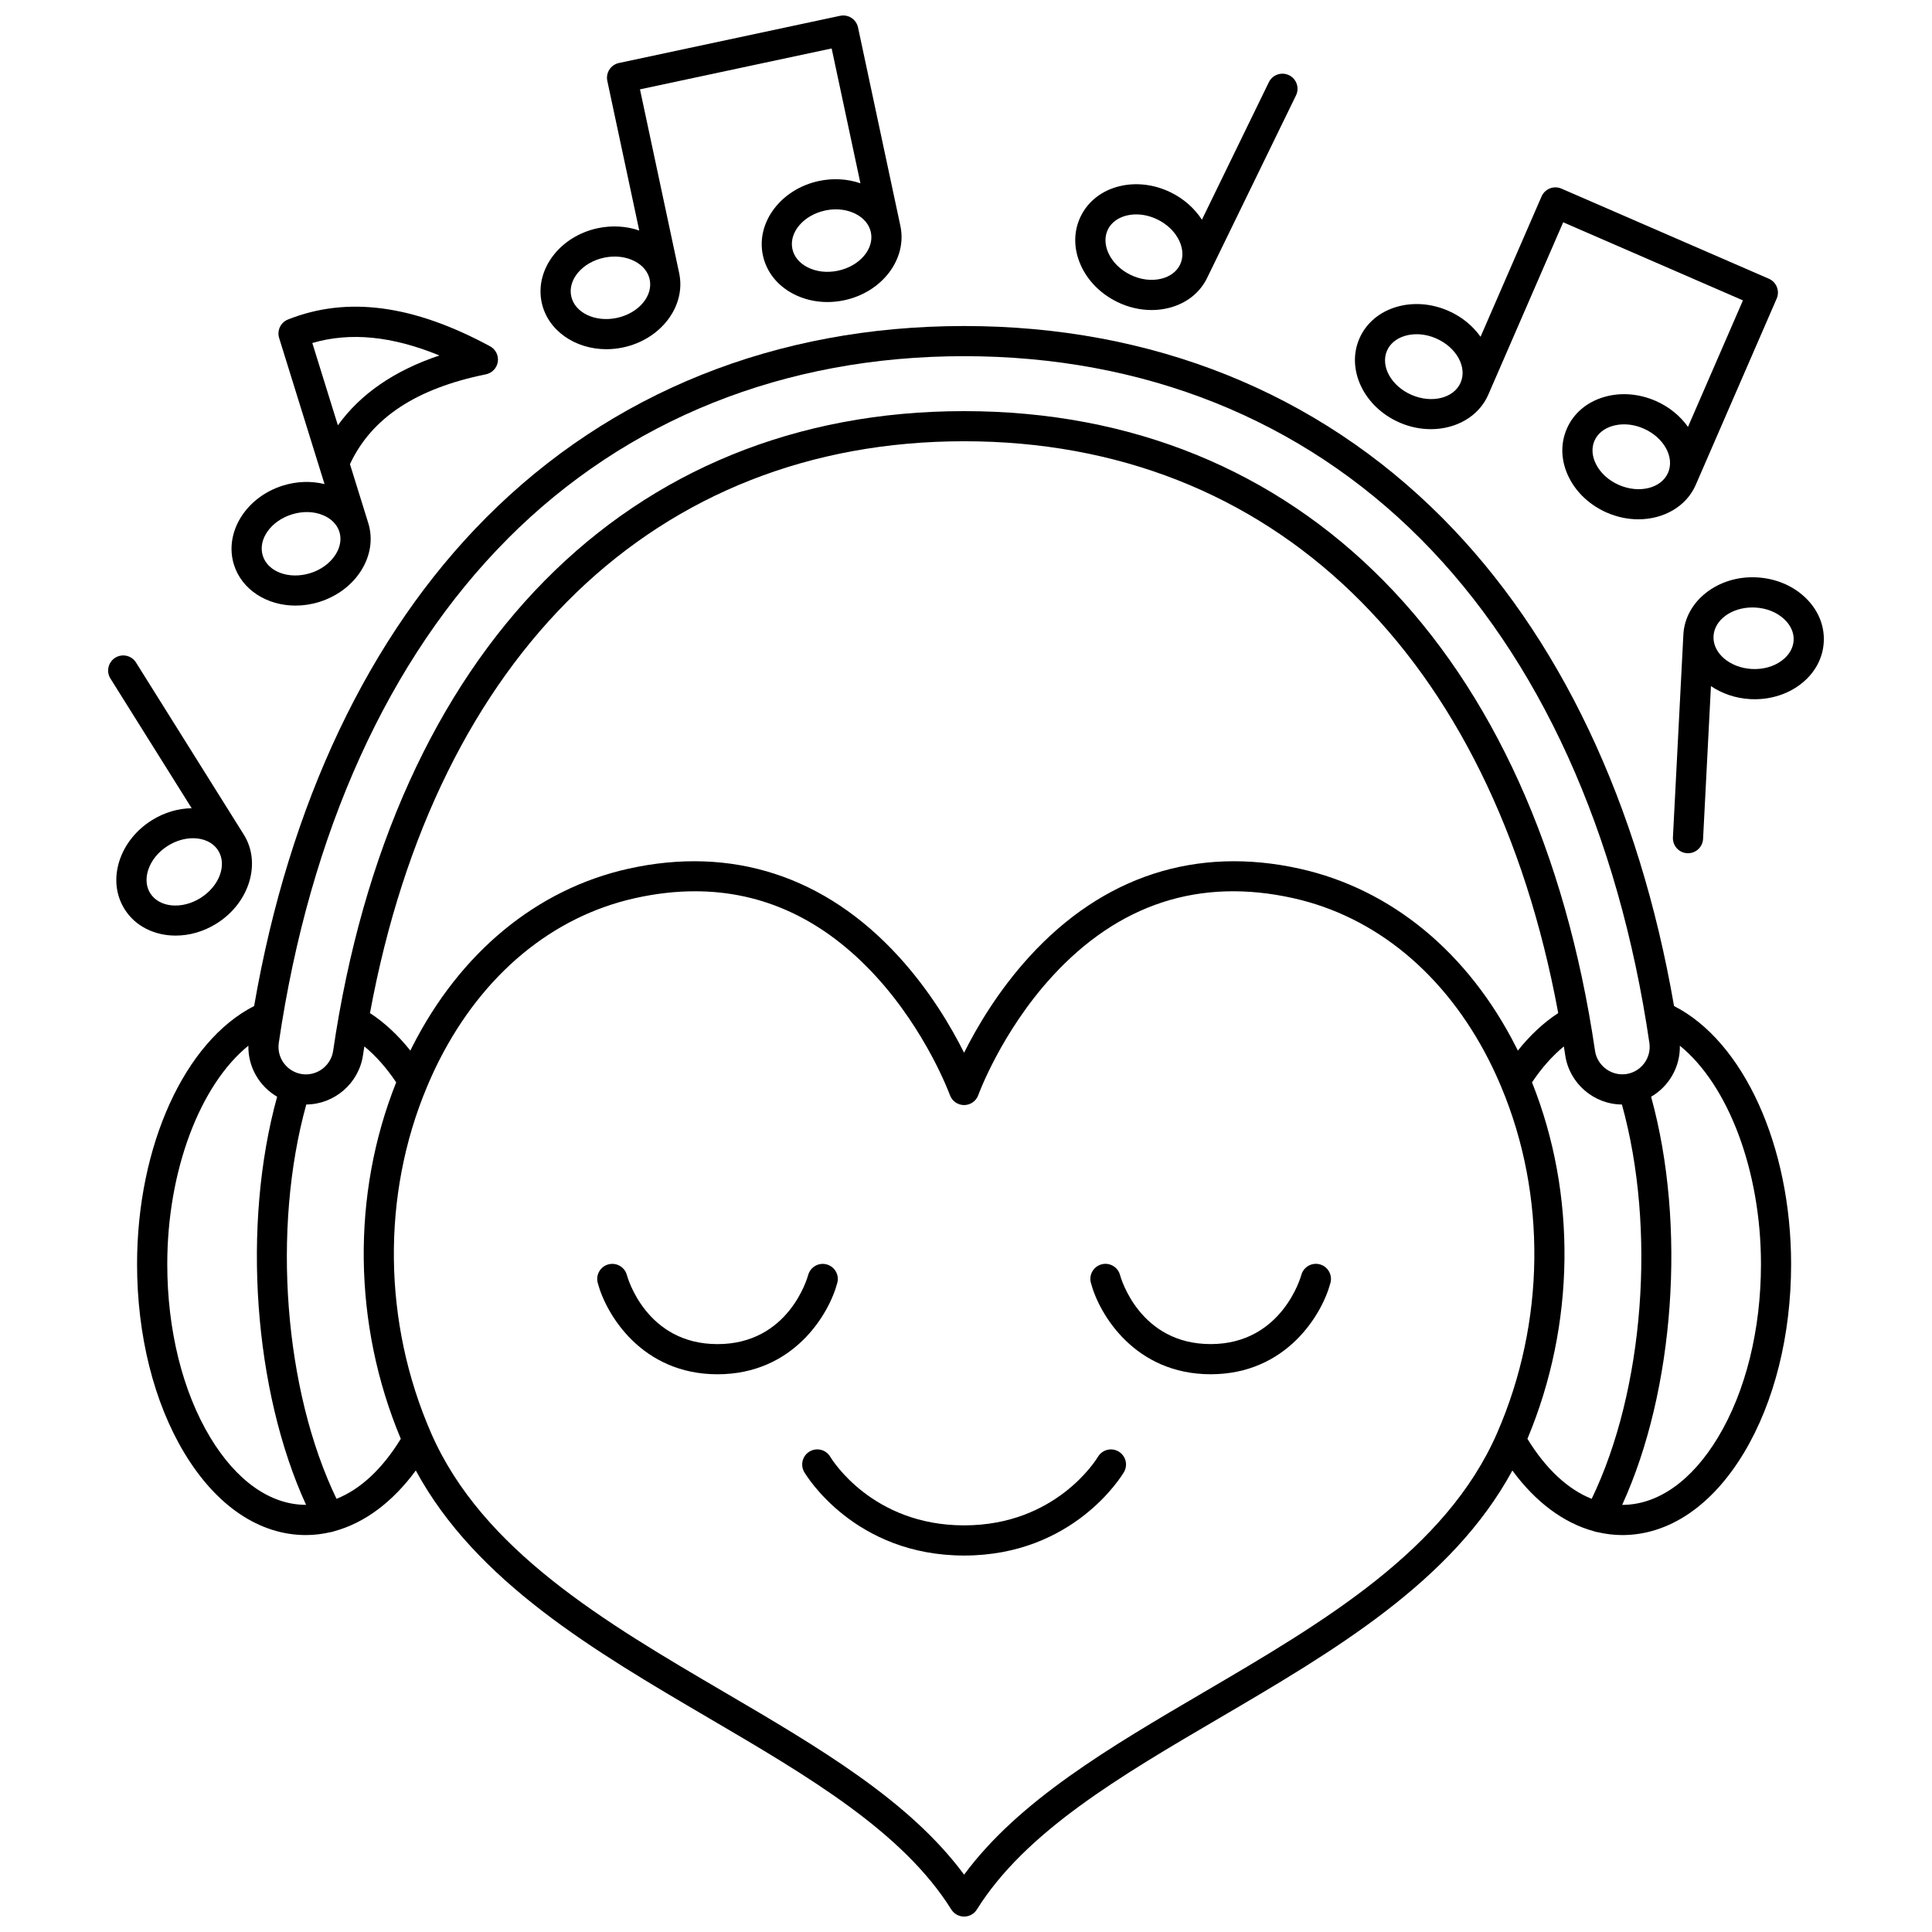
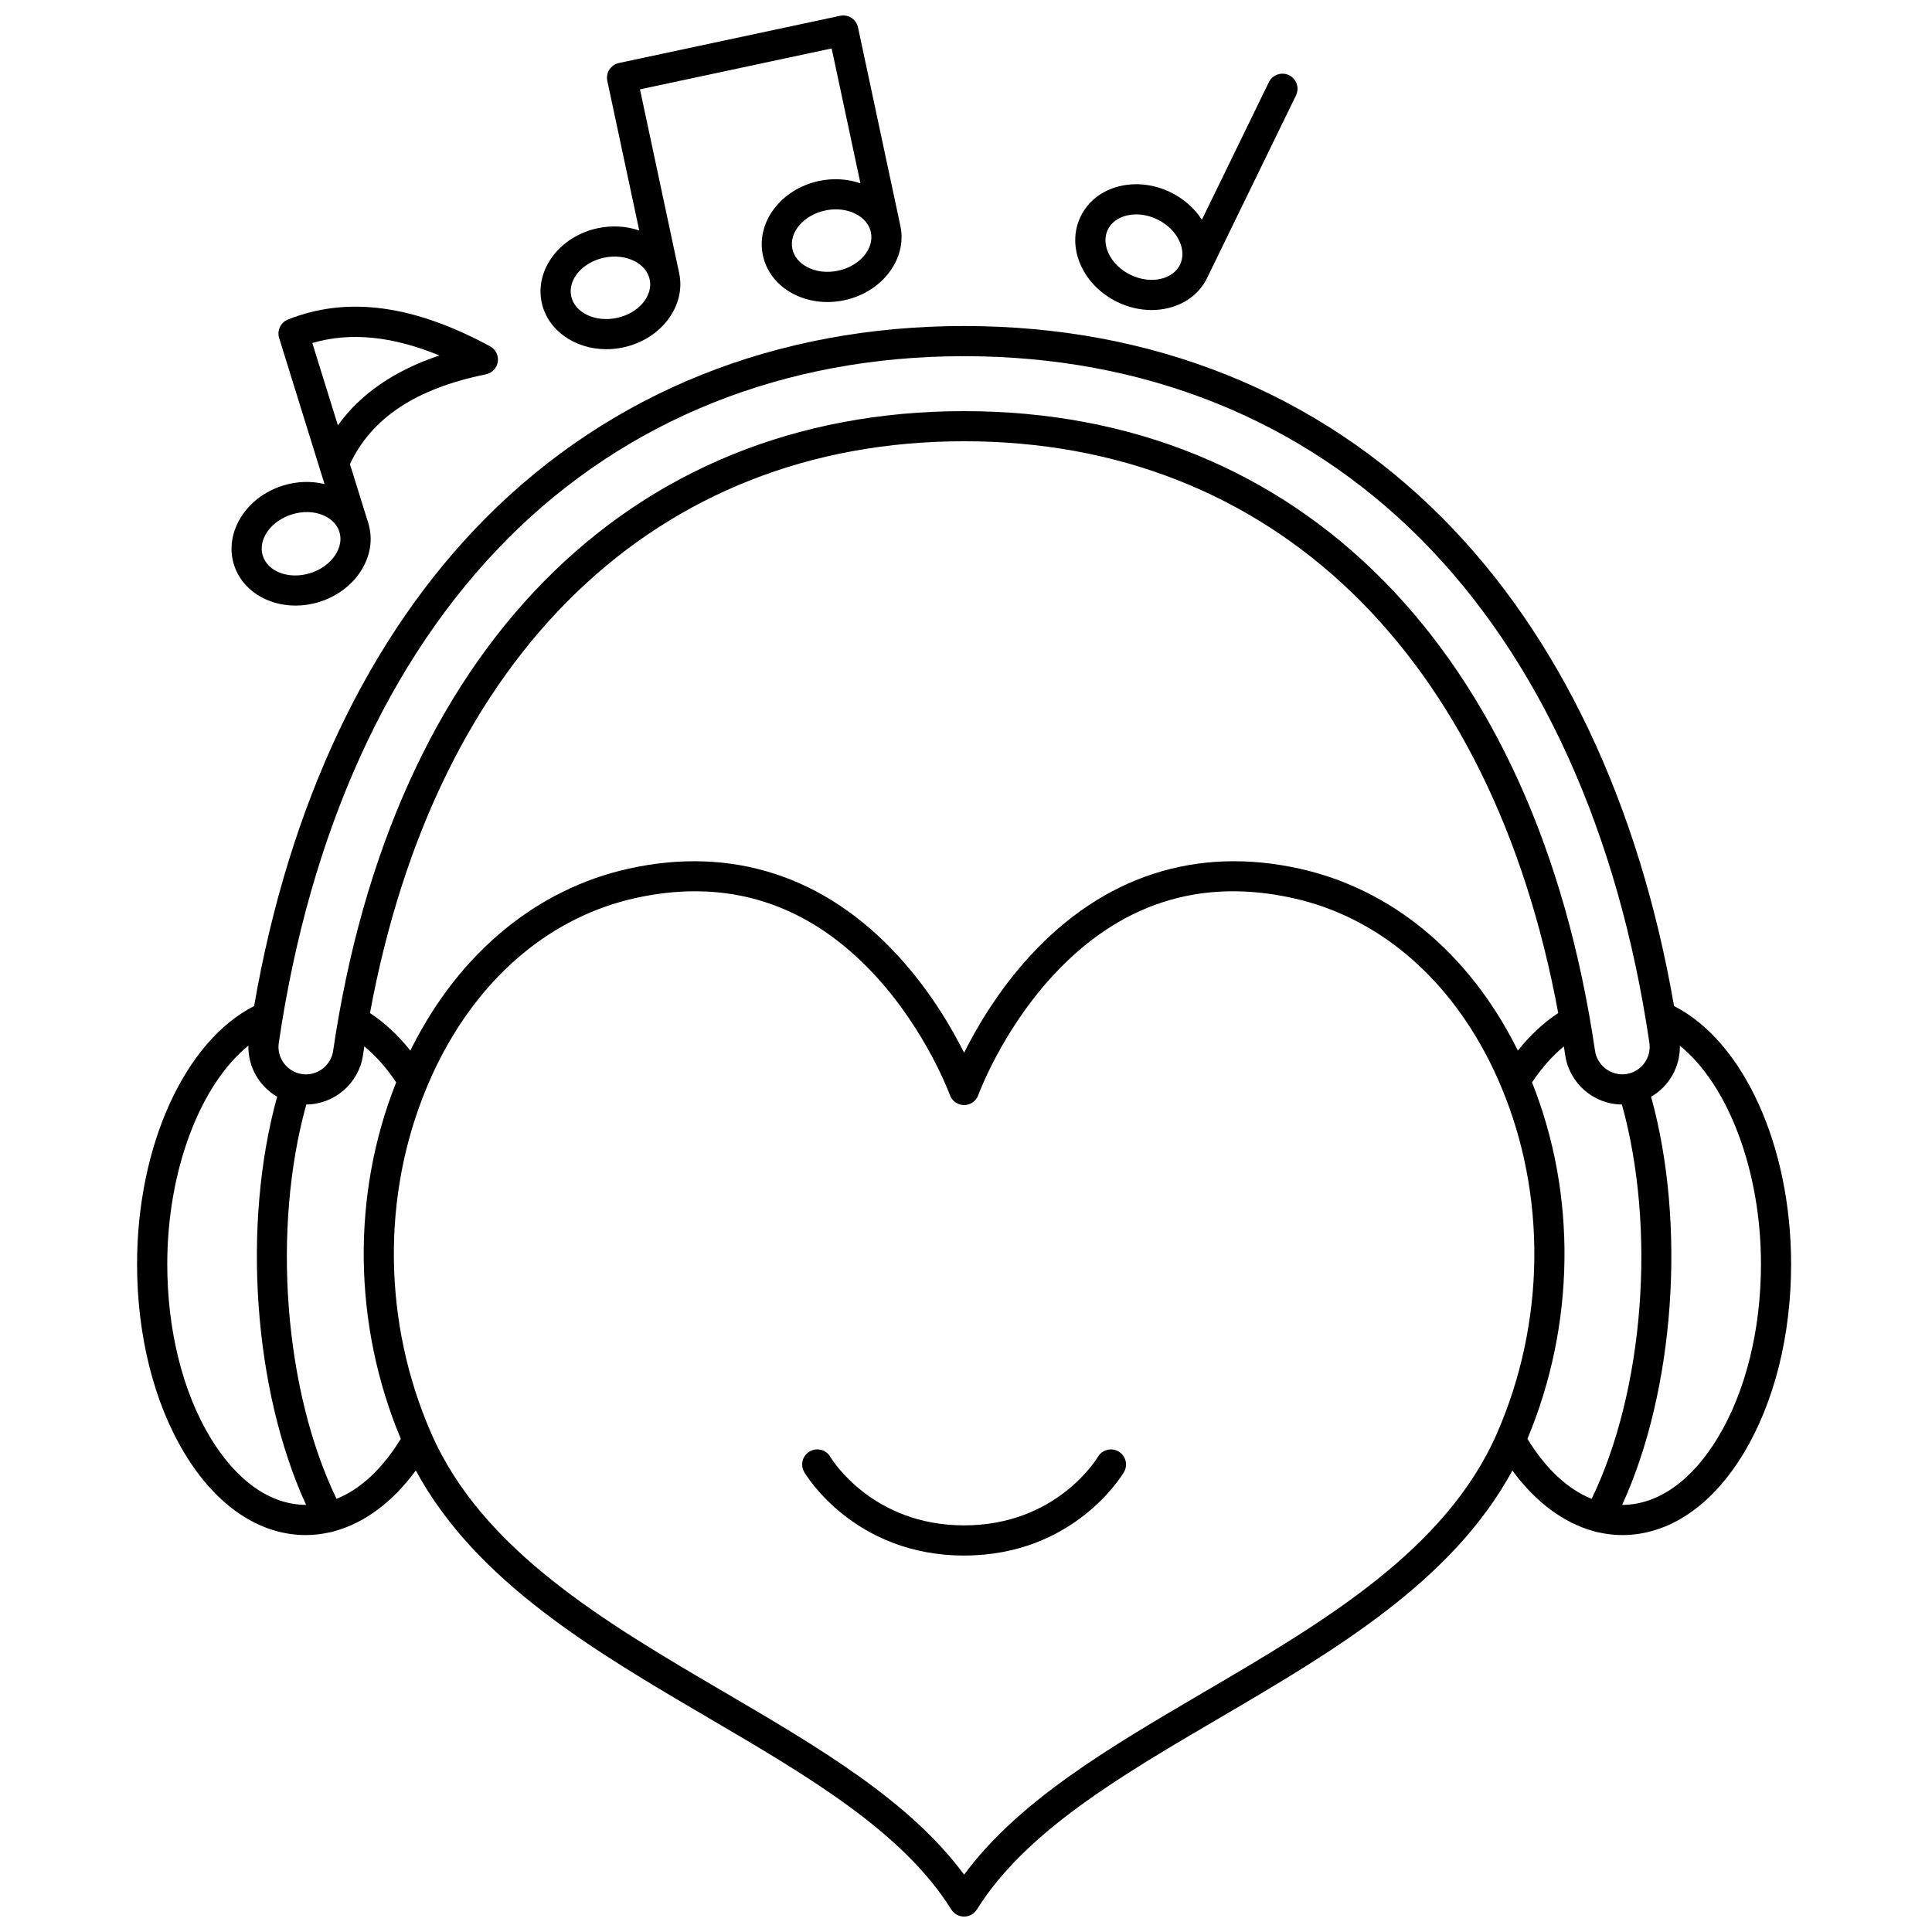
<svg xmlns="http://www.w3.org/2000/svg" width="800px" height="800px" version="1.1" viewBox="144 144 512 512">
  <defs>
    <clipPath id="b">
      <path d="m180 230h439v421.9h-439z" />
    </clipPath>
    <clipPath id="a">
      <path d="m287 148.09h96v88.906h-96z" />
    </clipPath>
  </defs>
-   <path d="m365.9 483.95c0.562-2.129-0.711-4.305-2.836-4.871-2.133-0.57-4.316 0.699-4.894 2.824-0.203 0.746-5.18 18.301-24.02 18.301s-23.816-17.551-24.016-18.285c-0.562-2.137-2.75-3.41-4.883-2.852-2.137 0.562-3.41 2.75-2.852 4.883 2.207 8.387 11.68 24.246 31.75 24.246 20.074 0 29.547-15.859 31.75-24.246z" />
-   <path d="m493.74 479.06c-2.133-0.559-4.324 0.715-4.883 2.852-0.051 0.184-5.027 18.285-24.016 18.285-18.84 0-23.816-17.551-24.02-18.301-0.566-2.129-2.758-3.394-4.879-2.836-2.137 0.562-3.414 2.746-2.852 4.883 2.203 8.387 11.676 24.246 31.75 24.246 20.07 0 29.543-15.859 31.75-24.246 0.562-2.133-0.715-4.32-2.852-4.883z" />
  <path d="m440.45 528.67c-1.895-1.125-4.344-0.5-5.477 1.391-0.445 0.742-11.16 18.176-35.473 18.176s-35.031-17.434-35.465-18.164c-1.121-1.902-3.57-2.539-5.477-1.418-1.902 1.121-2.535 3.57-1.418 5.473 0.531 0.902 13.348 22.105 42.359 22.105s41.824-21.199 42.355-22.105c1.117-1.898 0.488-4.332-1.406-5.457z" />
  <g clip-path="url(#b)">
    <path d="m587.64 410.61c-9.281-53.641-30.43-98.258-61.457-129.41-33.098-33.234-76.906-50.801-126.69-50.801-49.785 0-93.59 17.566-126.69 50.801-31.027 31.156-52.176 75.77-61.457 129.41-18.367 9.348-31.023 37-31.023 68.406 0 18.824 4.441 36.582 12.508 50 8.449 14.055 19.898 21.793 32.242 21.793 2.199 0 4.379-0.273 6.527-0.773 0.336-0.039 0.672-0.125 1-0.254 7.988-2.16 15.465-7.727 21.59-16.09 15.941 29.438 47.27 47.812 77.641 65.613 26.414 15.48 51.359 30.102 64.27 50.727 0.73 1.168 2.012 1.879 3.391 1.879s2.656-0.707 3.391-1.879c12.906-20.625 37.855-35.25 64.27-50.73 30.371-17.801 61.699-36.172 77.641-65.609 6.125 8.367 13.605 13.93 21.594 16.094 0.324 0.129 0.66 0.215 0.996 0.25 2.148 0.5 4.328 0.773 6.527 0.773 12.344 0 23.797-7.738 32.242-21.793 8.066-13.418 12.508-31.176 12.508-50 0-31.406-12.656-59.059-31.023-68.406zm-309.17-123.77c31.562-31.695 73.414-48.449 121.02-48.449s89.457 16.754 121.02 48.449c31.453 31.586 52.41 77.762 60.594 133.54 0.582 3.973-2.176 7.676-6.141 8.258-3.961 0.578-7.688-2.246-8.262-6.144-15.582-106.16-78.094-169.54-167.21-169.54-89.125 0-151.63 63.383-167.21 169.55-0.523 3.547-3.617 6.219-7.207 6.219h-0.008c-0.344 0-0.691-0.023-1.027-0.074-3.977-0.582-6.742-4.289-6.16-8.258 8.188-55.777 29.141-101.96 60.594-133.54zm267.26 134.55c-12.699-25.012-33.031-41.762-57.246-47.164-27.41-6.113-52.188 1.934-71.664 23.27-8.348 9.145-13.992 18.809-17.328 25.492-3.336-6.684-8.98-16.348-17.328-25.492-19.477-21.336-44.258-29.383-71.664-23.27-24.219 5.402-44.547 22.152-57.246 47.164-0.172 0.34-0.336 0.688-0.504 1.031-3.258-4.09-6.871-7.453-10.703-9.945 17.566-95.137 75.801-151.54 157.45-151.54 81.645 0 139.88 56.398 157.45 151.54-3.832 2.492-7.445 5.856-10.703 9.945-0.172-0.344-0.332-0.691-0.508-1.031zm-346.04 103.5c-7.328-12.191-11.363-28.484-11.363-45.879 0-24.836 8.715-47.539 21.496-57.895-0.117 5.633 2.898 10.781 7.621 13.523-9.395 33.984-6.223 77.852 7.668 108.16h-0.027c-9.43 0.004-18.445-6.359-25.395-17.914zm33.492 16.312c-13.883-28.754-17.168-71.52-8.012-104.5 7.481-0.047 13.934-5.641 15.023-13.051 0.113-0.785 0.242-1.562 0.363-2.344 3.031 2.492 5.879 5.703 8.438 9.527-11.84 29.652-11.492 64.125 1.219 94.465-4.875 7.973-10.723 13.395-17.031 15.902zm229.93 51.195c-25.203 14.773-49.117 28.789-63.613 48.41-14.496-19.625-38.41-33.641-63.613-48.41-31.5-18.461-64.07-37.551-77.621-68.578-12.84-29.398-13.141-63.129-1.125-91.758v-0.004c1-2.387 2.078-4.742 3.25-7.051 11.598-22.844 30.016-38.105 51.859-42.977 5.477-1.223 10.785-1.832 15.938-1.832 18.105 0 34.172 7.531 47.914 22.504 13.469 14.676 19.574 31.34 19.633 31.504 0.57 1.59 2.074 2.648 3.762 2.648s3.195-1.059 3.762-2.648c0.059-0.164 6.062-16.633 19.469-31.324 17.68-19.367 39.215-26.387 64.016-20.855 21.844 4.871 40.262 20.133 51.859 42.977 1.172 2.309 2.25 4.664 3.25 7.047 0 0.004 0.004 0.008 0.004 0.012 12.012 28.629 11.715 62.355-1.125 91.754-13.547 31.031-46.117 50.121-77.617 68.582zm85.672-67.098c12.711-30.34 13.055-64.812 1.215-94.461 2.559-3.824 5.406-7.035 8.438-9.527 0.121 0.781 0.246 1.559 0.363 2.344 1.09 7.414 7.543 13.012 15.023 13.051 9.16 32.98 5.871 75.746-8.012 104.5-6.305-2.508-12.152-7.934-17.027-15.906zm50.52-0.41c-6.945 11.555-15.961 17.918-25.387 17.918h-0.027c13.887-30.312 17.062-74.176 7.668-108.16 4.723-2.738 7.738-7.891 7.621-13.527 12.777 10.355 21.496 33.055 21.496 57.895-0.008 17.391-4.043 33.684-11.371 45.875z" />
  </g>
-   <path d="m201.39 388.75c8.707-5.453 11.941-16.031 7.215-23.578l-0.004-0.004-28.555-45.594c-1.172-1.871-3.637-2.438-5.512-1.266-1.871 1.172-2.438 3.641-1.266 5.512l21.527 34.367c-3.527 0.055-7.207 1.082-10.555 3.18-4.102 2.57-7.141 6.352-8.555 10.648-1.504 4.562-1.027 9.156 1.34 12.934 2.859 4.566 7.984 6.992 13.52 6.992 3.617 0 7.402-1.035 10.844-3.191zm-17.586-8.047c-1.082-1.727-1.266-3.922-0.52-6.188 0.832-2.527 2.68-4.789 5.203-6.371 2.156-1.352 4.504-2.008 6.664-2.008 2.82 0 5.324 1.121 6.676 3.277 2.387 3.812 0.285 9.445-4.684 12.559-4.965 3.113-10.949 2.543-13.34-1.27z" />
  <path d="m440.08 224.02c2.918 1.422 6.043 2.144 9.113 2.144 1.508 0 3-0.176 4.449-0.531 4.664-1.141 8.309-3.977 10.262-7.984v-0.004l23.551-48.367c0.965-1.984 0.141-4.379-1.844-5.344-1.984-0.969-4.379-0.141-5.348 1.844l-17.746 36.449c-1.969-3.039-4.828-5.57-8.293-7.258-4.352-2.121-9.168-2.691-13.562-1.617-4.664 1.141-8.309 3.977-10.262 7.984-1.953 4.008-1.938 8.625 0.043 13 1.863 4.125 5.285 7.562 9.637 9.684zm-2.488-19.18c0.891-1.832 2.656-3.152 4.973-3.719 0.824-0.203 1.684-0.301 2.555-0.301 1.855 0 3.781 0.453 5.606 1.34 2.676 1.301 4.754 3.356 5.852 5.781 0.98 2.172 1.031 4.375 0.141 6.207-0.891 1.832-2.656 3.152-4.973 3.719-2.59 0.633-5.484 0.262-8.16-1.039-2.676-1.305-4.754-3.356-5.852-5.781-0.98-2.172-1.031-4.375-0.141-6.207z" />
-   <path d="m622.2 302.15c-3.328-3.066-7.82-4.891-12.652-5.141-10.238-0.543-18.977 6.277-19.438 15.176l-2.766 53.727c-0.113 2.207 1.582 4.086 3.789 4.199 0.07 0.004 0.141 0.004 0.207 0.004 2.113 0 3.879-1.656 3.992-3.793l2.086-40.5c2.922 1.98 6.523 3.246 10.469 3.453 0.379 0.02 0.754 0.027 1.129 0.027 4.426 0 8.645-1.348 11.984-3.844 3.848-2.875 6.094-6.91 6.32-11.359 0.227-4.449-1.59-8.695-5.121-11.949zm-2.867 11.539c-0.105 2.035-1.211 3.941-3.121 5.367-2.133 1.594-4.945 2.383-7.914 2.234-5.856-0.301-10.434-4.203-10.199-8.691 0.223-4.309 4.781-7.617 10.32-7.617 0.238 0 0.477 0.008 0.719 0.02 2.973 0.152 5.688 1.23 7.644 3.035 1.75 1.609 2.656 3.617 2.551 5.652z" />
  <path d="m222.32 304.49c2.051 0 4.168-0.309 6.266-0.961 4.621-1.438 8.523-4.316 10.988-8.109 2.617-4.027 3.328-8.59 2.008-12.844l-4.84-15.57c5.723-12.254 17.523-20.047 36.023-23.805 1.648-0.336 2.91-1.668 3.16-3.328 0.246-1.664-0.574-3.305-2.055-4.106-20.352-11.008-37.867-13.328-53.551-7.098-1.941 0.77-2.961 2.906-2.344 4.902l12.031 38.715c-3.516-0.867-7.336-0.754-11.016 0.391-9.809 3.051-15.641 12.449-12.996 20.957 2.082 6.684 8.785 10.855 16.324 10.855zm38.129-66.285c-11.922 3.992-20.926 10.184-26.906 18.508l-6.777-21.812c10.023-2.938 21.137-1.852 33.684 3.305zm-39.078 42.109c2.844-0.883 5.766-0.812 8.223 0.207 2.203 0.91 3.746 2.481 4.352 4.426 0.605 1.945 0.223 4.117-1.078 6.113-1.449 2.231-3.812 3.949-6.656 4.832-5.598 1.738-11.238-0.336-12.574-4.633-1.336-4.297 2.133-9.207 7.734-10.945z" />
  <g clip-path="url(#a)">
    <path d="m287.55 224.16c1.582 7.41 8.828 12.383 17.141 12.383 1.457 0 2.949-0.152 4.449-0.473 10.047-2.144 16.707-10.973 14.848-19.684v-0.004l-10.387-48.703 50.797-10.84 7.625 35.738c-3.422-1.18-7.234-1.414-11.004-0.613-10.047 2.144-16.707 10.977-14.848 19.688 0.93 4.359 3.785 7.988 8.039 10.219 2.738 1.434 5.852 2.172 9.059 2.172 1.488 0 2.996-0.16 4.496-0.48 10.047-2.144 16.707-10.973 14.848-19.684v-0.004l-11.23-52.613c-0.223-1.035-0.844-1.941-1.734-2.519-0.891-0.578-1.973-0.773-3.012-0.555l-58.617 12.508c-2.16 0.461-3.535 2.586-3.074 4.746l8.461 39.648c-3.422-1.18-7.234-1.414-11.004-0.613-10.047 2.141-16.707 10.973-14.852 19.684zm78.543-8.422c-2.91 0.621-5.812 0.281-8.172-0.953-2.109-1.105-3.508-2.812-3.93-4.805-0.938-4.398 2.961-8.973 8.695-10.195 0.953-0.203 1.902-0.305 2.836-0.305 1.918 0 3.75 0.426 5.336 1.258 2.109 1.105 3.504 2.812 3.93 4.805v0.004c0.938 4.398-2.961 8.973-8.695 10.191zm-62.023-3.445c2.91-0.621 5.812-0.281 8.172 0.953 2.109 1.105 3.504 2.812 3.93 4.805v0.004c0.938 4.398-2.961 8.973-8.695 10.195-5.727 1.223-11.16-1.359-12.102-5.758-0.938-4.402 2.961-8.973 8.695-10.199z" />
  </g>
-   <path d="m514.89 255.98c2.738 1.191 5.574 1.754 8.309 1.754 6.66 0 12.703-3.356 15.219-9.148l19.844-45.676 47.637 20.695-14.566 33.527c-2.039-2.879-4.969-5.328-8.594-6.902-4.438-1.93-9.273-2.293-13.617-1.027-4.609 1.344-8.129 4.332-9.902 8.422-1.773 4.086-1.562 8.699 0.605 12.988 2.039 4.039 5.606 7.324 10.047 9.254 2.738 1.191 5.574 1.754 8.309 1.754 6.66 0 12.703-3.352 15.219-9.148l21.438-49.344c0.879-2.023-0.051-4.379-2.074-5.262l-54.973-23.883c-0.973-0.422-2.074-0.441-3.059-0.051-0.988 0.391-1.777 1.152-2.203 2.125l-16.168 37.191c-2.039-2.879-4.969-5.328-8.594-6.906-4.438-1.926-9.273-2.293-13.621-1.027-4.609 1.344-8.129 4.332-9.902 8.422-3.551 8.172 1.227 18.148 10.648 22.242zm58.16 16.547c-2.731-1.188-4.894-3.148-6.094-5.523-1.074-2.125-1.219-4.328-0.406-6.195 0.812-1.867 2.519-3.266 4.805-3.93 0.973-0.281 1.992-0.422 3.039-0.422 1.703 0 3.465 0.371 5.156 1.109 5.379 2.336 8.293 7.594 6.504 11.719-1.793 4.125-7.629 5.578-13.004 3.242zm-61.477-35.602c0.812-1.867 2.519-3.266 4.805-3.93 0.973-0.281 1.992-0.422 3.039-0.422 1.703 0 3.465 0.371 5.16 1.109 5.379 2.336 8.293 7.594 6.5 11.719s-7.625 5.582-13.004 3.246c-5.375-2.34-8.293-7.594-6.5-11.723z" />
</svg>